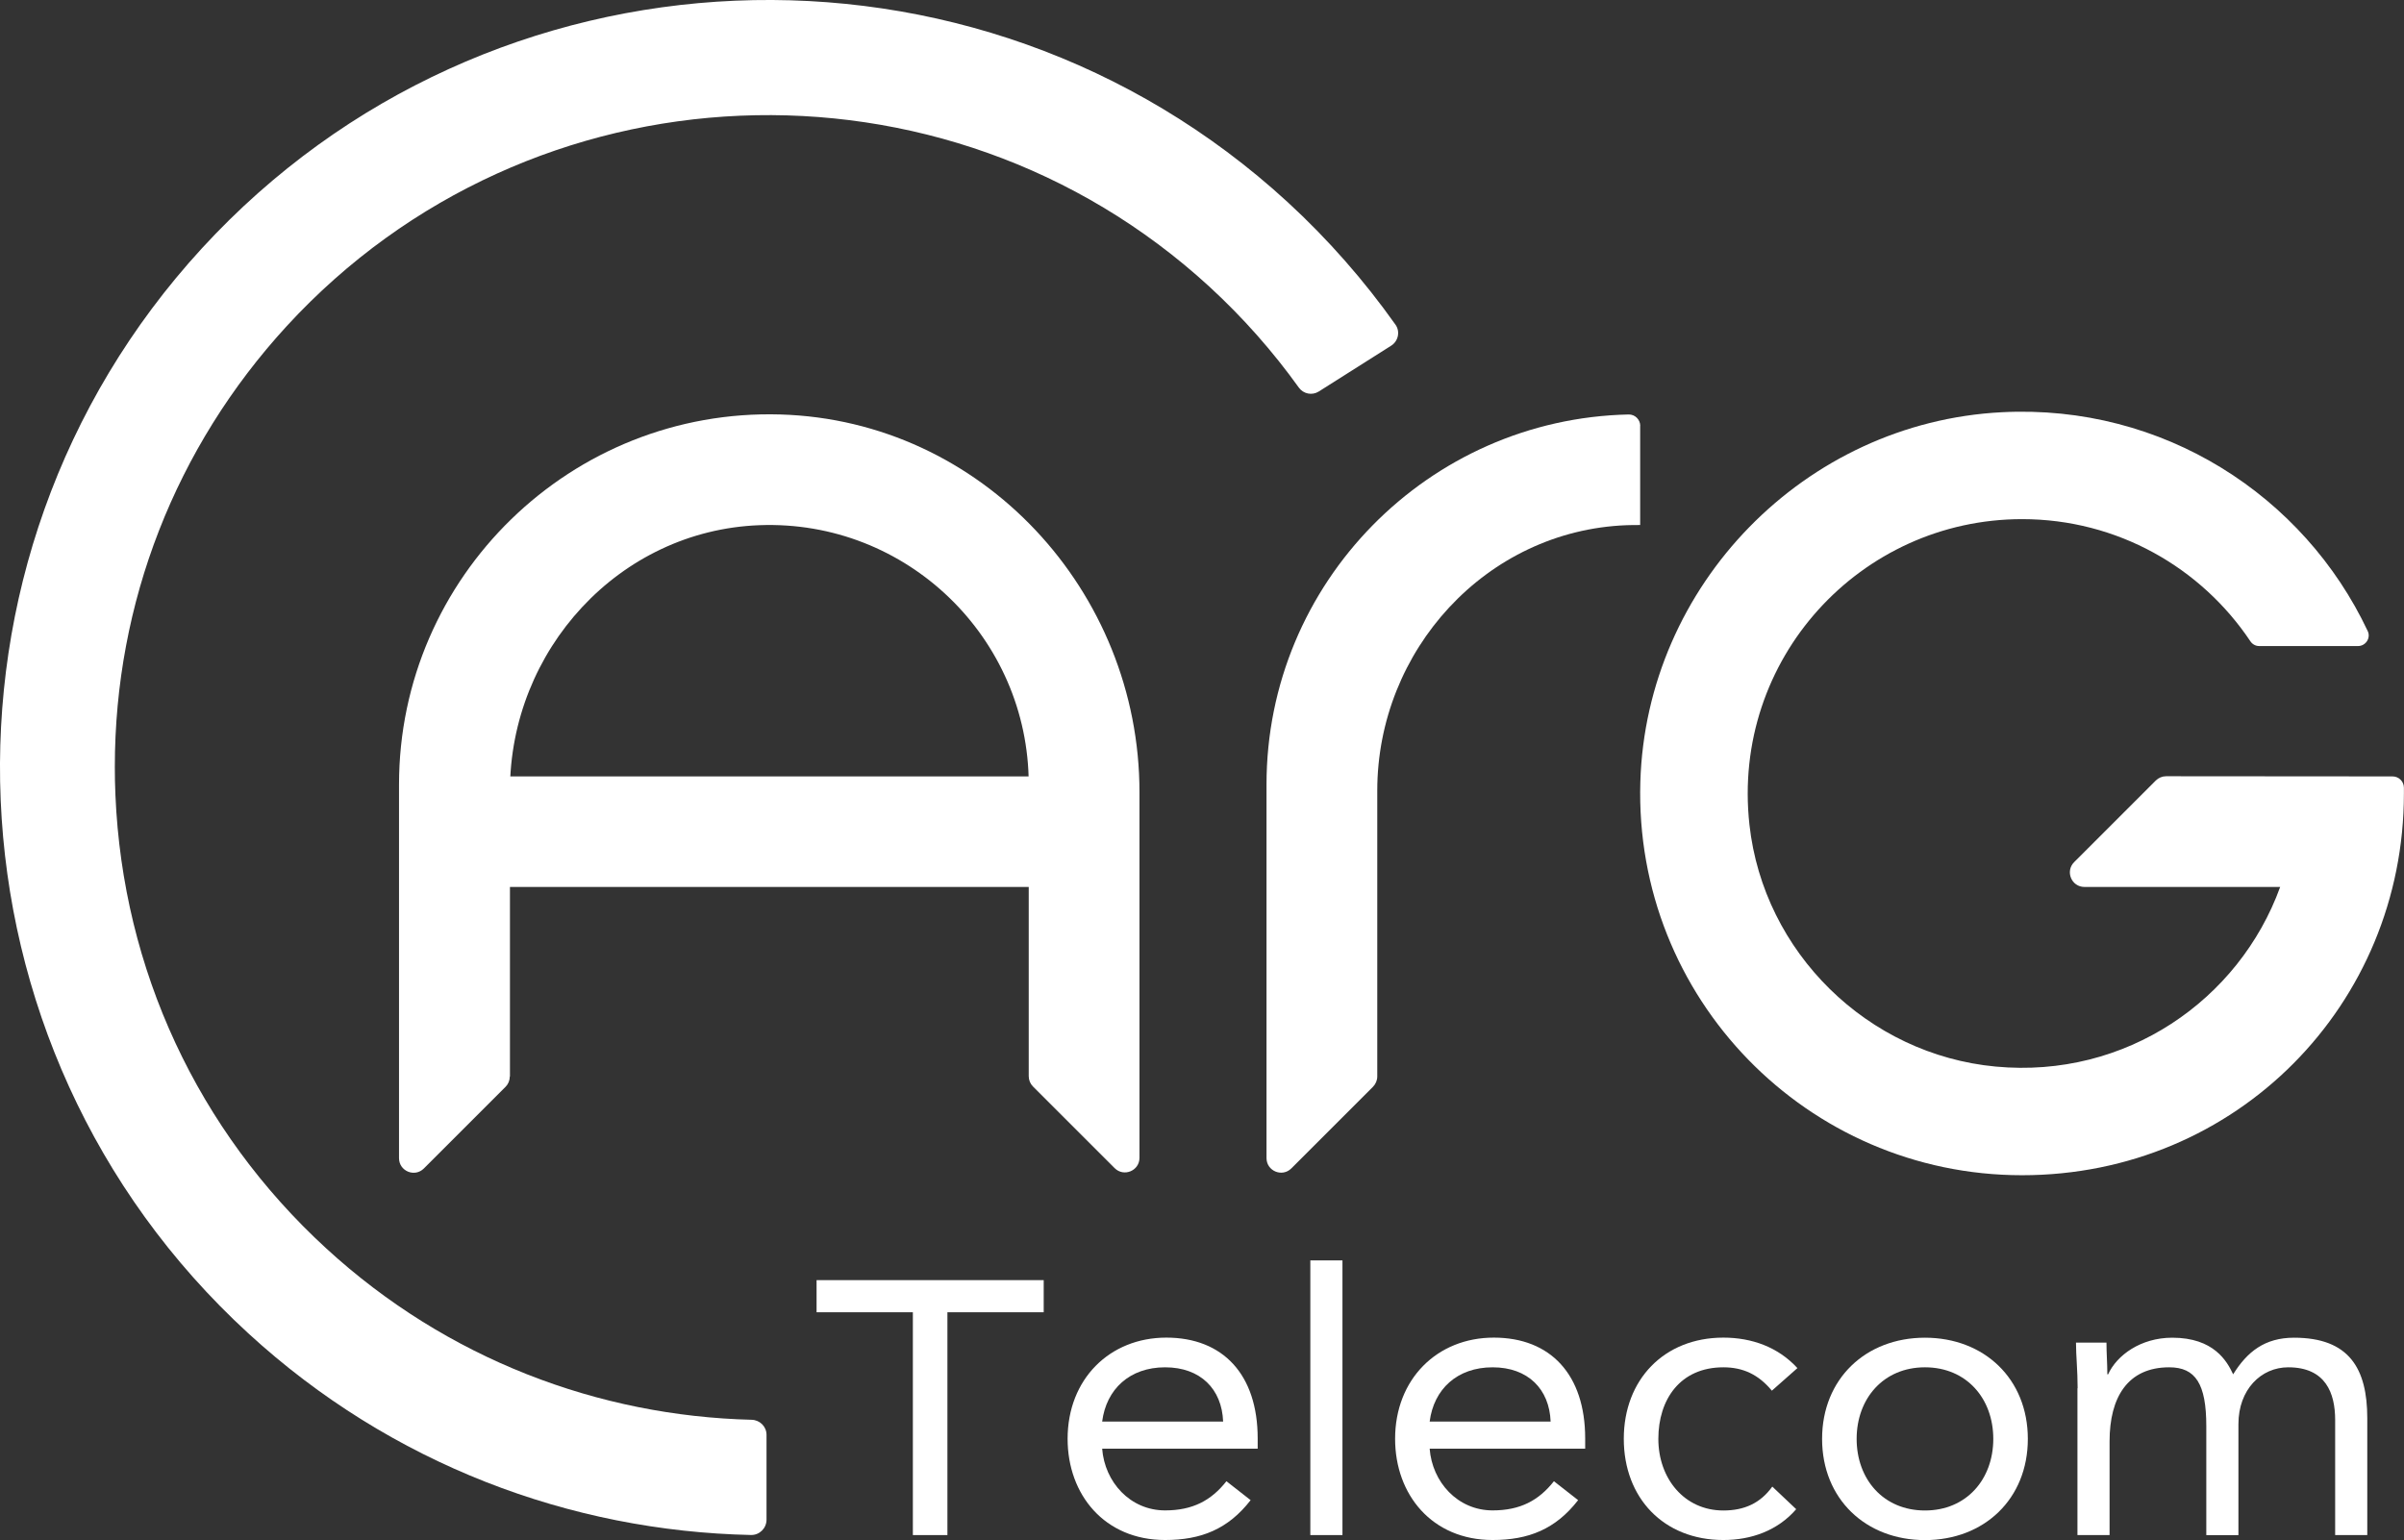
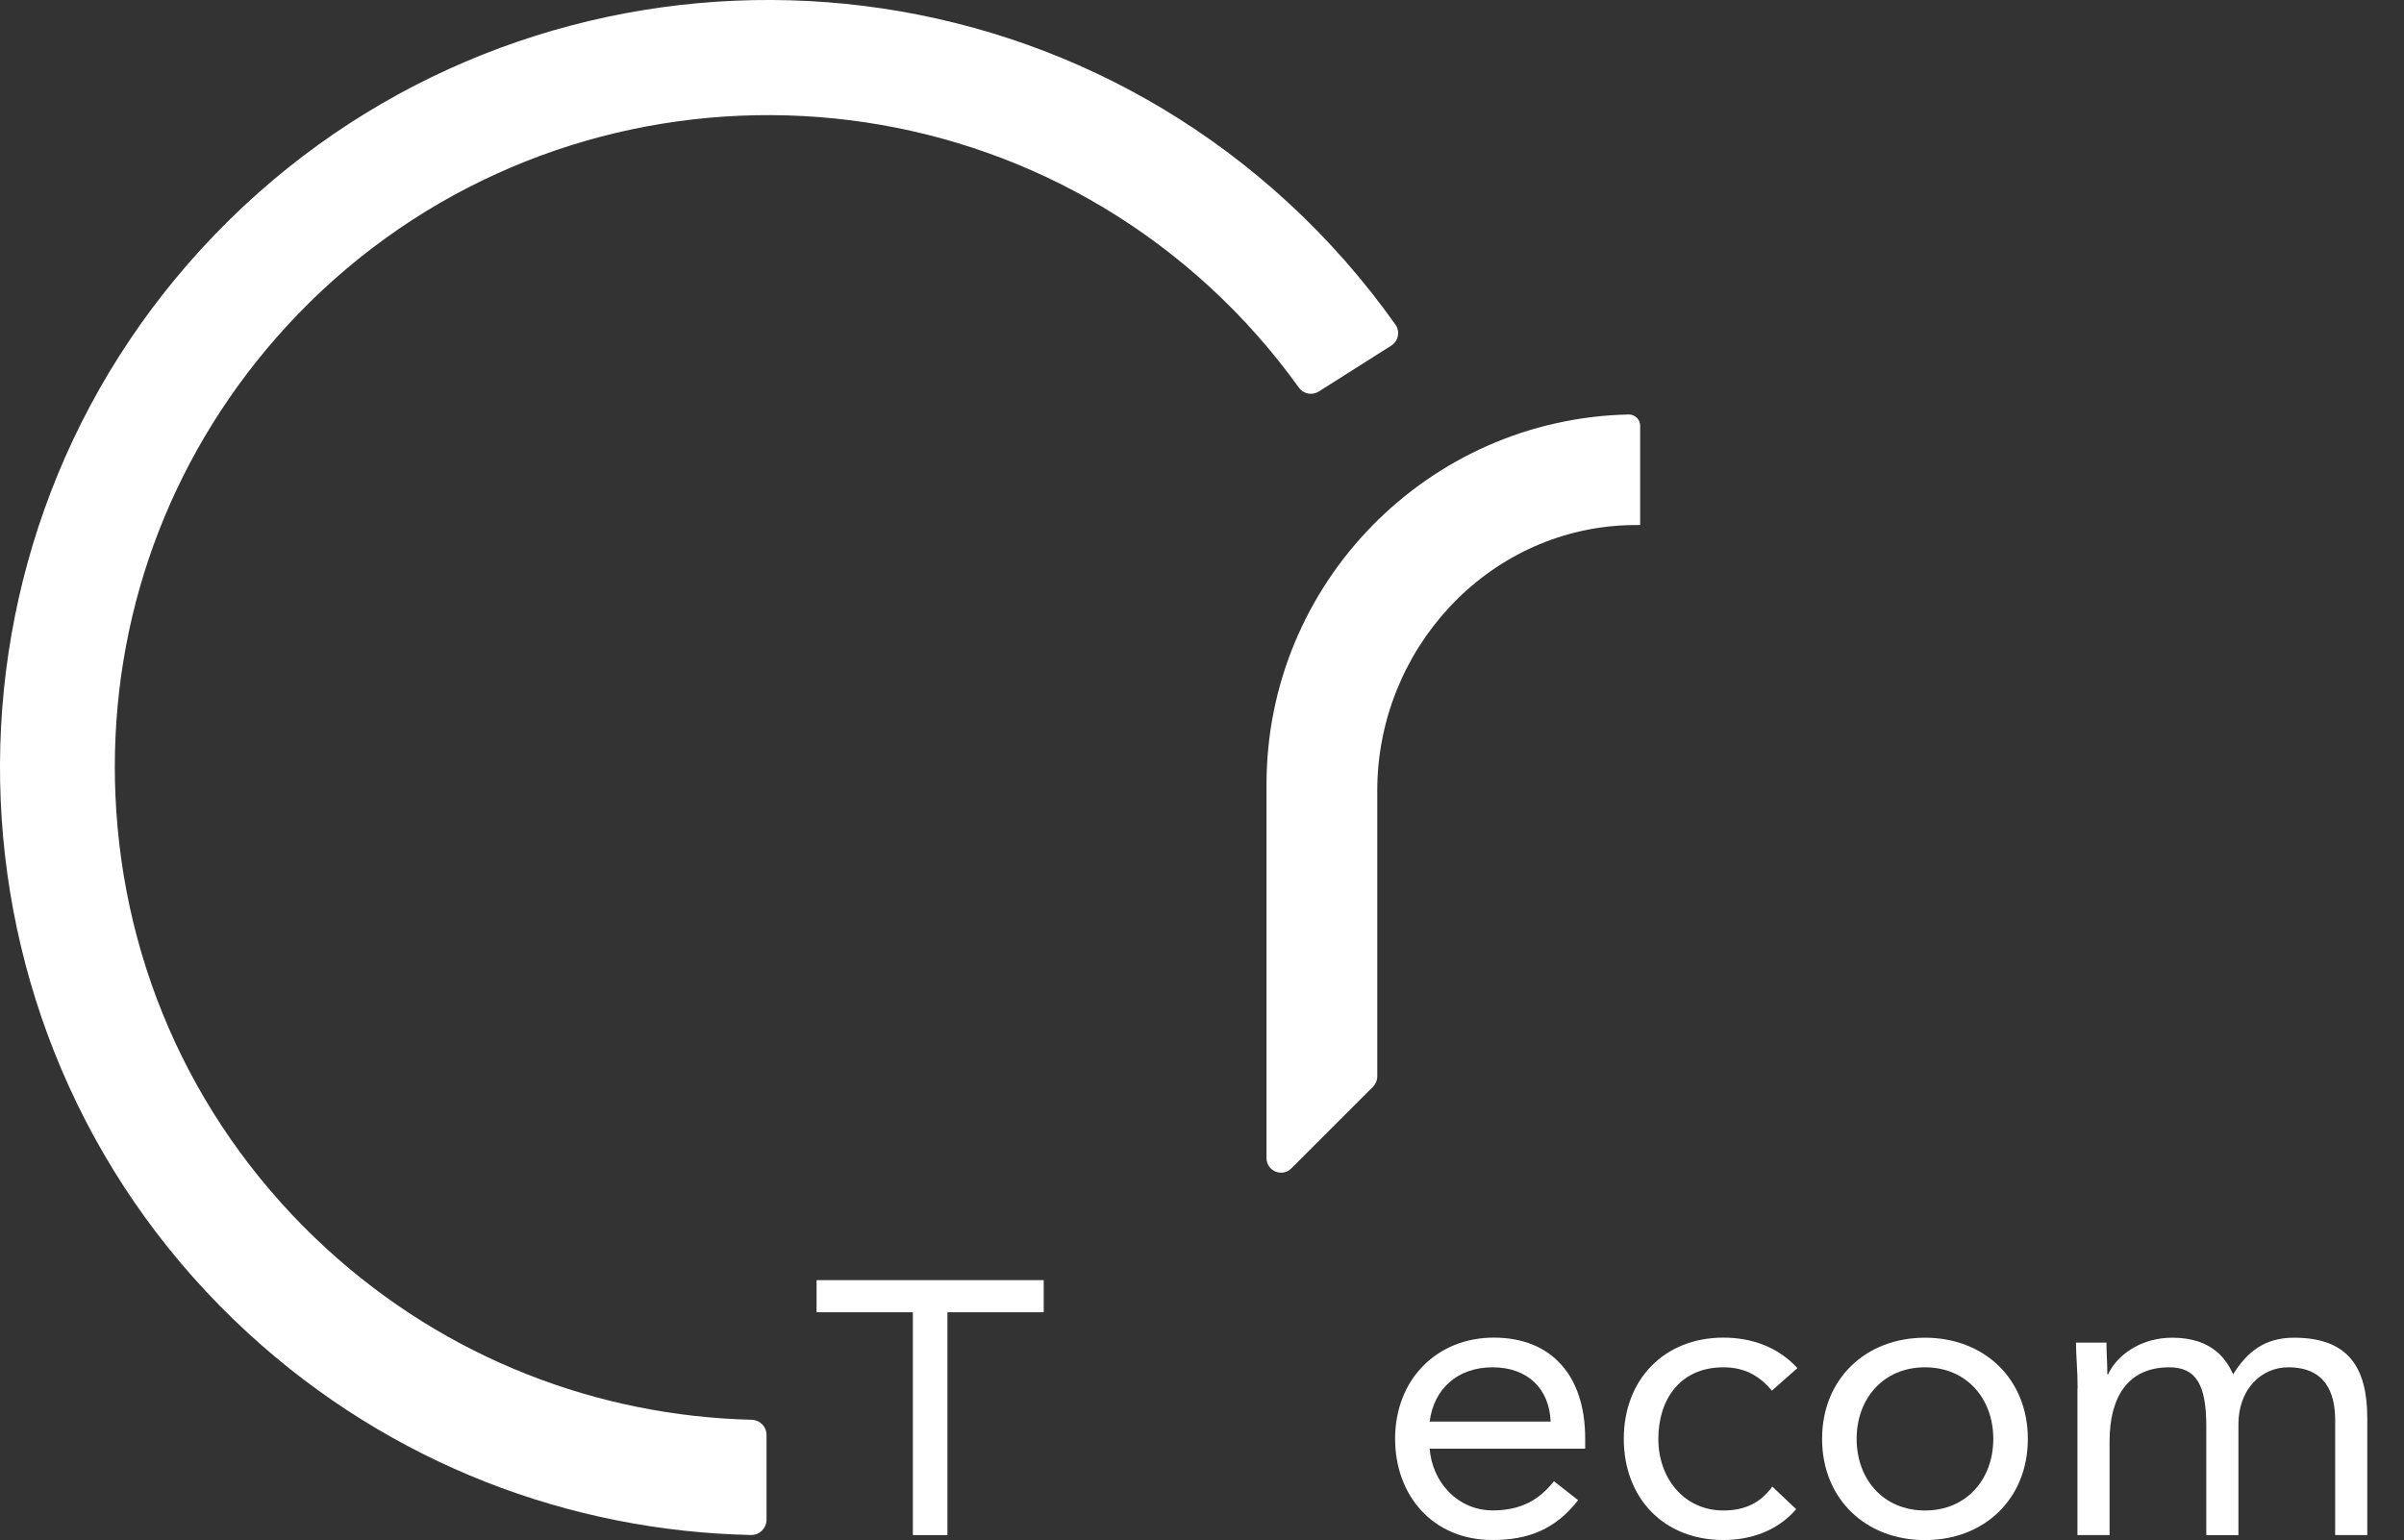
<svg xmlns="http://www.w3.org/2000/svg" id="Layer_2" data-name="Layer 2" viewBox="0 0 277.62 177.9">
  <rect x="0" y="0" width="277.62" height="177.9" fill="#333333" stroke="none" />
  <defs>
    <style> .cls-1 { fill: #fff; } </style>
  </defs>
  <g id="Layer_1-2" data-name="Layer 1">
    <g>
      <path class="cls-1" d="M160.66,39.93c.82-.52,1.06-1.64,.49-2.43-3.61-5.09-7.77-9.85-12.47-14.17C112.65-9.76,56.42-7.36,23.33,28.67-9.75,64.7-7.37,120.93,28.67,154.02c16.51,15.16,37.25,22.86,58.06,23.3,.98,.02,1.79-.78,1.79-1.77v-9.8c0-.95-.76-1.71-1.71-1.74-17.62-.43-35.17-6.97-49.14-19.8-14.84-13.62-23.48-32.21-24.34-52.34-.05-1.1-.07-2.19-.07-3.29,0-18.92,6.99-36.9,19.87-50.93C61.26,7.04,109.06,5.01,139.68,33.13c3.87,3.56,7.31,7.46,10.31,11.64,.53,.74,1.53,.94,2.3,.46l8.37-5.3Z" />
      <g>
        <path class="cls-1" d="M120.53,151.59h-11.12v25.74h-3.99v-25.74h-11.12v-3.71h26.23v3.71Z" />
-         <path class="cls-1" d="M144.43,173.29c-2.61,3.37-5.75,4.61-9.88,4.61-6.99,0-11.26-5.23-11.26-11.69,0-6.89,4.85-11.69,11.4-11.69s10.55,4.28,10.55,11.64v1.19h-17.96c.29,3.85,3.23,7.13,7.27,7.13,3.18,0,5.32-1.14,7.08-3.37l2.8,2.19Zm-3.18-9.07c-.14-3.75-2.61-6.27-6.7-6.27s-6.79,2.52-7.27,6.27h13.97Z" />
-         <path class="cls-1" d="M151.32,145.6h3.71v31.73h-3.71v-31.73Z" />
        <path class="cls-1" d="M182.25,173.29c-2.61,3.37-5.75,4.61-9.88,4.61-6.99,0-11.26-5.23-11.26-11.69,0-6.89,4.85-11.69,11.4-11.69s10.55,4.28,10.55,11.64v1.19h-17.96c.29,3.85,3.23,7.13,7.27,7.13,3.18,0,5.32-1.14,7.08-3.37l2.8,2.19Zm-3.18-9.07c-.14-3.75-2.61-6.27-6.7-6.27s-6.79,2.52-7.27,6.27h13.97Z" />
        <path class="cls-1" d="M204.63,160.66c-1.57-1.9-3.37-2.71-5.61-2.71-4.99,0-7.51,3.71-7.51,8.27s2.99,8.27,7.51,8.27c2.42,0,4.28-.85,5.65-2.76l2.76,2.61c-2.14,2.47-5.18,3.56-8.41,3.56-6.89,0-11.5-4.85-11.5-11.69s4.66-11.69,11.5-11.69c3.28,0,6.32,1.09,8.55,3.52l-2.95,2.61Z" />
        <path class="cls-1" d="M222.3,154.53c6.84,0,11.88,4.75,11.88,11.69s-5.04,11.69-11.88,11.69-11.88-4.75-11.88-11.69,5.04-11.69,11.88-11.69Zm0,19.96c4.8,0,7.89-3.61,7.89-8.27s-3.09-8.27-7.89-8.27-7.89,3.61-7.89,8.27,3.09,8.27,7.89,8.27Z" />
        <path class="cls-1" d="M239.93,160.37c0-2.04-.19-3.8-.19-5.27h3.52c0,1.19,.1,2.42,.1,3.66h.09c1-2.19,3.75-4.23,7.41-4.23,4.8,0,6.32,2.71,7.03,4.23,1.62-2.61,3.66-4.23,7.03-4.23,6.37,0,8.46,3.56,8.46,9.31v13.49h-3.71v-13.3c0-3.09-1.09-6.08-5.42-6.08-3.14,0-5.75,2.57-5.75,6.56v12.83h-3.71v-12.59c0-4.89-1.24-6.8-4.28-6.8-4.8,0-6.89,3.47-6.89,8.55v10.83h-3.71v-16.96Z" />
      </g>
-       <path class="cls-1" d="M58.89,124.35v-33.01c0-16.22,12.59-30.06,28.8-30.67,17.05-.65,31.11,13.04,31.11,29.94v33.71c0,.45,.18,.88,.49,1.19l9.43,9.43c1.06,1.06,2.87,.31,2.87-1.19v-42.23c0-23.26-18.21-42.95-41.46-43.64-24.16-.72-44.05,18.73-44.05,42.74v43.17c0,1.5,1.81,2.25,2.87,1.19l9.43-9.43c.32-.32,.49-.74,.49-1.19" />
-       <rect class="cls-1" x="53.16" y="89.69" width="71.36" height="12.77" />
      <path class="cls-1" d="M189.42,49.2c0-.73-.6-1.33-1.33-1.32-23.15,.49-41.83,19.47-41.83,42.73v43.17c0,1.5,1.81,2.25,2.87,1.19l9.43-9.43c.31-.32,.49-.74,.49-1.19v-33.01c0-16.22,12.59-30.06,28.8-30.67,.52-.02,1.04-.02,1.56-.02v-11.46Z" />
-       <path class="cls-1" d="M277.61,90.98c-.01-.72-.6-1.29-1.31-1.29l-26.15-.02c-.45,0-.87,.18-1.19,.49l-9.43,9.43c-1.06,1.06-.31,2.87,1.19,2.87h22.6c-4.74,13.08-17.84,22.16-32.85,20.75-14.78-1.38-26.81-13.18-28.44-27.94-2.11-19.12,12.8-35.3,31.49-35.3,11,0,20.68,5.61,26.36,14.11,.23,.34,.6,.55,1.01,.55h11.42c.89,0,1.5-.93,1.12-1.73-7.36-15.63-23.62-26.24-42.26-25.28-22.74,1.17-41.07,19.95-41.74,42.72-.73,24.96,19.28,45.42,44.08,45.42s44.1-19.74,44.1-44.1c0-.23,0-.46,0-.69Z" />
    </g>
  </g>
</svg>